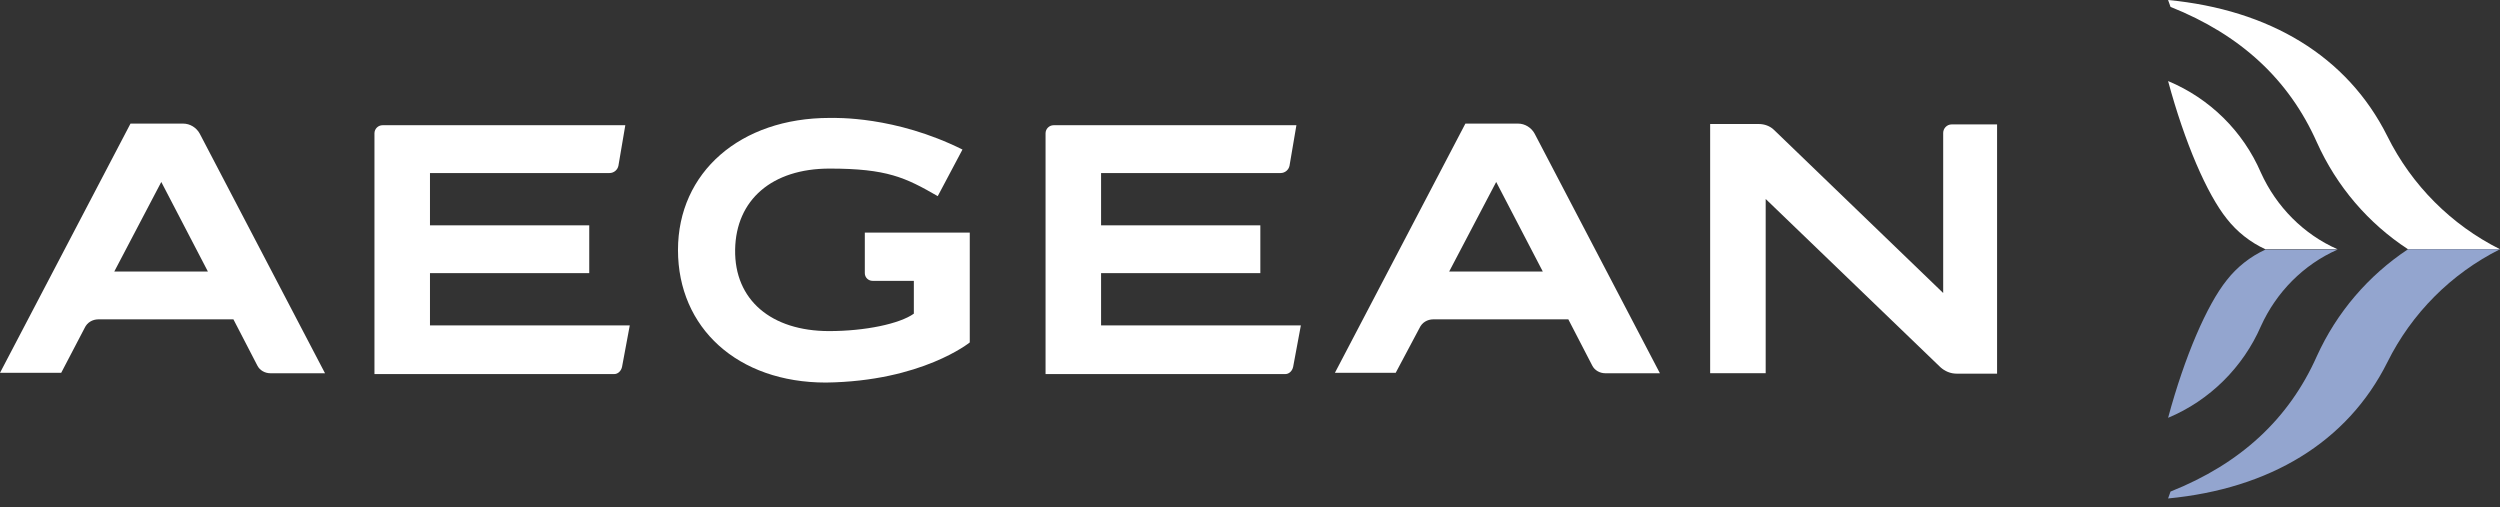
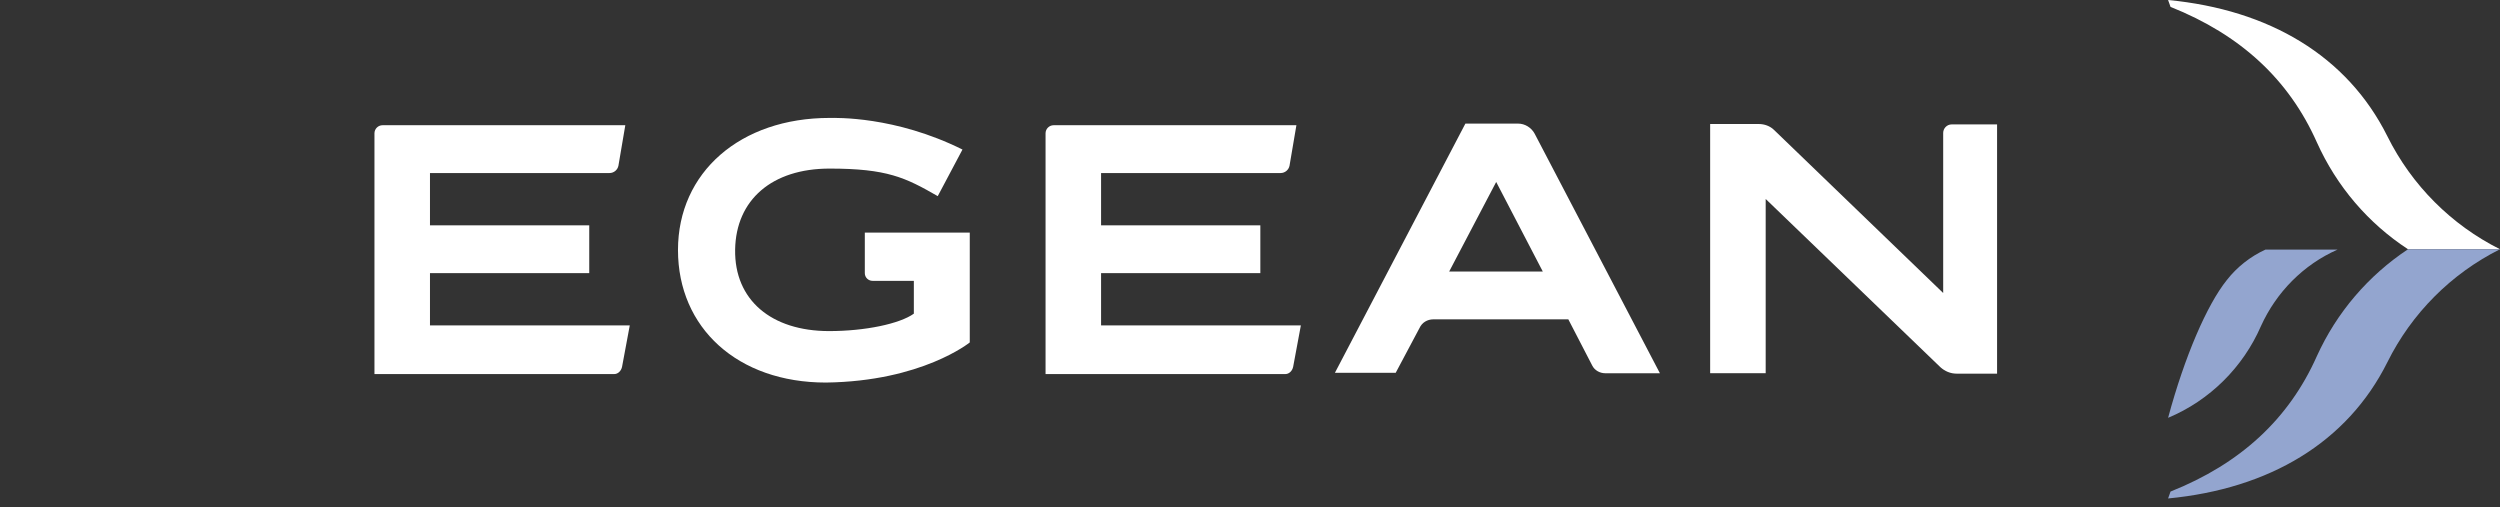
<svg xmlns="http://www.w3.org/2000/svg" width="212" height="43" viewBox="0 0 212 43" fill="none">
  <rect x="0" y="0" width="212" height="43" fill="#333333" stroke="none" />
  <g clip-path="url(#clip0_569_24)">
    <path d="M204.199 21.135H212C207.876 19.073 204.508 15.705 202.446 11.547C199.044 4.742 192.446 0.825 183.854 0L184.061 0.584C190.006 2.955 194.095 6.736 196.467 12.062C198.15 15.808 200.831 18.935 204.199 21.135Z" fill="white" />
    <path d="M204.199 21.135H212C207.876 23.197 204.508 26.564 202.446 30.723C199.044 37.527 192.446 41.445 183.854 42.27L184.061 41.685C190.006 39.314 194.095 35.534 196.467 30.207C198.15 26.496 200.831 23.369 204.199 21.135Z" fill="#93A5CF" />
-     <path d="M183.854 6.873C185.263 12.097 187.154 16.461 188.837 18.557C189.697 19.657 190.831 20.55 192.102 21.135H198.219C195.333 19.863 193.03 17.526 191.724 14.64C190.212 11.134 187.394 8.351 183.854 6.873Z" fill="white" />
    <path d="M183.854 35.431C185.263 30.207 187.154 25.843 188.837 23.746C189.697 22.647 190.831 21.753 192.102 21.169H198.219C195.333 22.441 193.03 24.777 191.724 27.664C190.212 31.135 187.394 33.953 183.854 35.431Z" fill="#93A5CF" />
    <path d="M52.751 31.101L53.404 27.596H36.462V23.163H49.968V19.107H36.462V14.674H51.686C52.064 14.674 52.373 14.399 52.442 14.056L53.026 10.619H32.441C32.063 10.619 31.754 10.928 31.754 11.306V31.72H52.098C52.407 31.72 52.682 31.445 52.751 31.101Z" fill="white" />
    <path d="M109.66 31.101L110.313 27.596H93.371V23.163H106.877V19.107H93.371V14.674H108.595C108.973 14.674 109.282 14.399 109.351 14.056L109.935 10.619H89.35C88.972 10.619 88.663 10.928 88.663 11.306V31.72H109.007C109.317 31.72 109.592 31.445 109.66 31.101Z" fill="white" />
    <path d="M149.695 16.839L164.541 31.135C164.919 31.479 165.4 31.685 165.916 31.685H169.352V10.55H165.503C165.091 10.55 164.782 10.894 164.782 11.272V24.846L150.451 11.031C150.108 10.688 149.626 10.516 149.145 10.516H145.021V31.65H149.73V16.839H149.695Z" fill="white" />
-     <path d="M13.677 15.43L17.629 23.025H9.691L13.677 15.43ZM7.182 27.802C7.389 27.355 7.835 27.08 8.351 27.08H19.794L21.822 30.998C22.028 31.41 22.475 31.651 22.922 31.651H27.561L16.942 11.341C16.667 10.825 16.117 10.481 15.533 10.481H11.066L0 31.616H5.189L7.182 27.802Z" fill="white" />
    <path d="M126.877 15.43L130.829 23.025H122.89L126.877 15.43ZM120.382 27.802C120.588 27.355 121.035 27.08 121.55 27.08H132.994L135.021 30.998C135.227 31.41 135.674 31.651 136.121 31.651H140.76L130.141 11.341C129.866 10.825 129.317 10.481 128.732 10.481H124.265L113.199 31.616H118.354L120.382 27.802Z" fill="white" />
    <path d="M82.236 29.038V19.725H73.336V23.162C73.336 23.54 73.645 23.815 73.989 23.815H77.494V26.599C76.291 27.458 73.37 28.076 70.311 28.076C65.397 28.076 62.27 25.43 62.339 21.169C62.407 16.942 65.466 14.296 70.346 14.296C75.226 14.296 76.772 15.052 79.521 16.633L81.618 12.681C75.879 9.828 70.861 10 70.346 10C62.785 10 57.493 14.605 57.493 21.203C57.493 27.801 62.545 32.441 70.037 32.441C78.181 32.337 82.236 29.038 82.236 29.038Z" fill="white" />
  </g>
  <defs>
    <clipPath id="clip0_569_24">
      <rect width="212" height="42.269" fill="white" />
    </clipPath>
  </defs>
</svg>